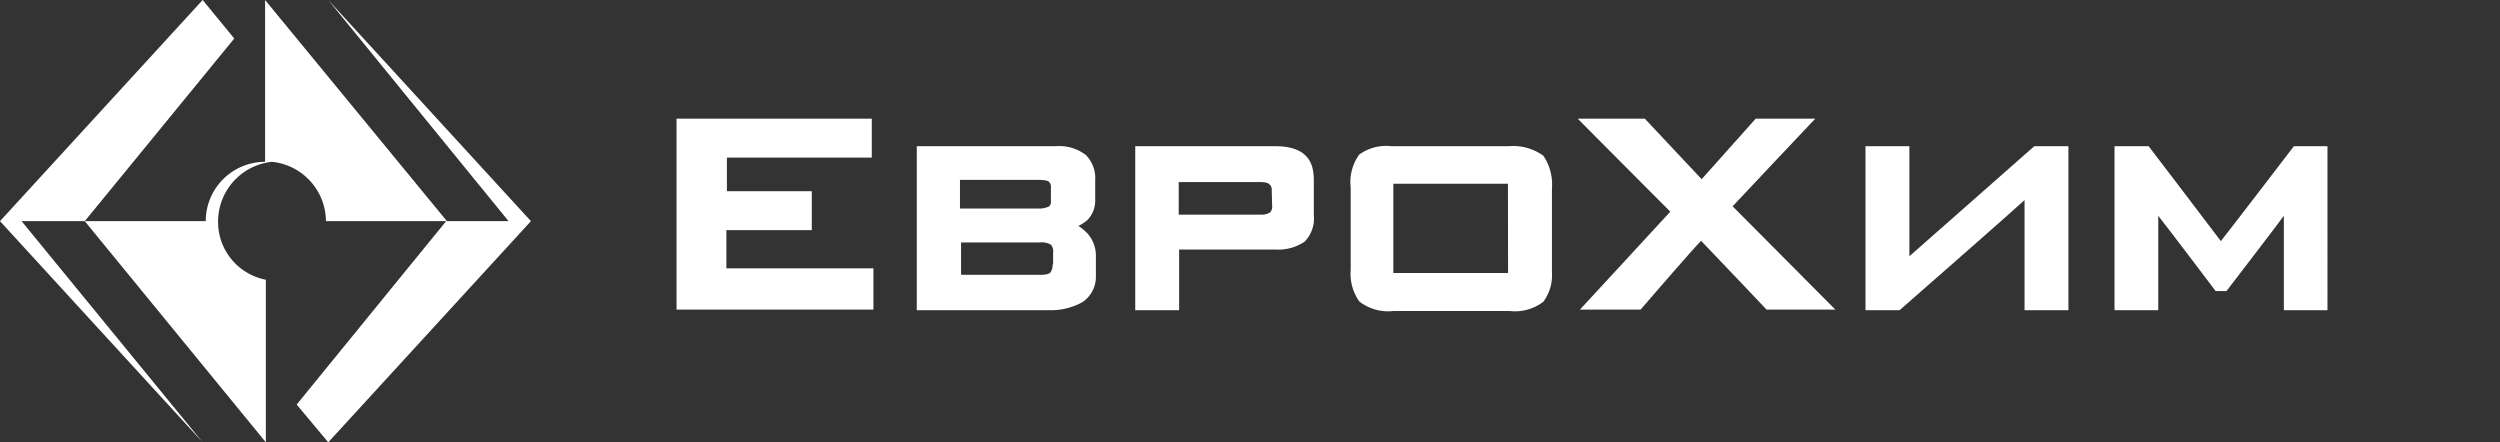
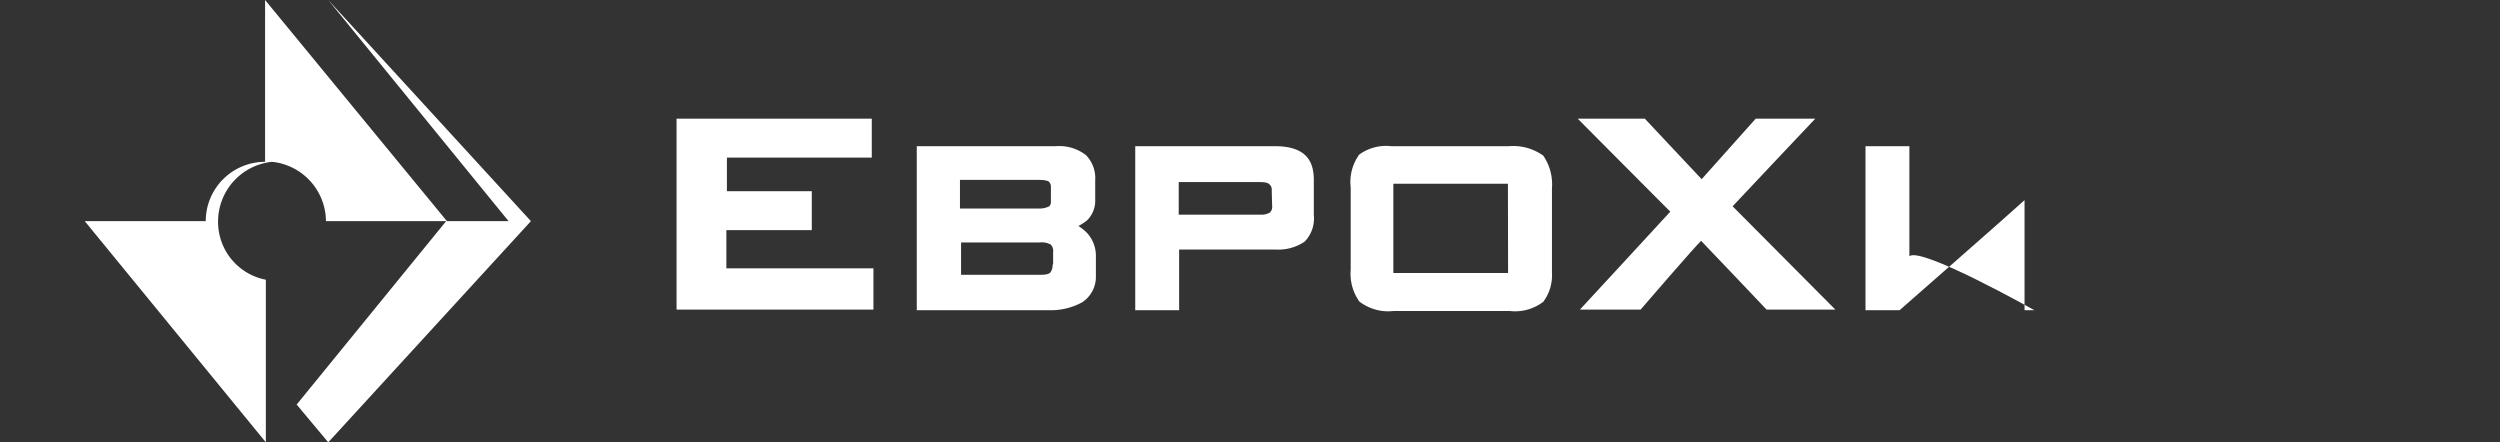
<svg xmlns="http://www.w3.org/2000/svg" id="b86c63a6-9cdd-490c-a44d-222cbafbdda7" data-name="logo-ru-white" width="260" height="46" viewBox="0 0 260 46">
  <rect x="0" y="0" width="260" height="46" fill="#333333" stroke="none" />
  <title>logo-ru-white</title>
  <g id="b684aaba-7e4e-469e-b9e9-fafb0993cc51" data-name="logo">
    <path id="adc6995a-16ef-4fd7-bcc6-582281ea0e77" data-name="logo" d="M52.892,23H46.481L27.568,0V16.829A6.173,6.173,0,0,0,21.397,23H8.815L27.648,46V29.091A6.124,6.124,0,0,1,22.679,23a6.248,6.248,0,0,1,5.61-6.171A6.248,6.248,0,0,1,33.899,23H46.401l-15.547,19.073L34.139,46,55.216,23,34.139,0Z" style="fill:#fff" />
-     <polygon points="21.077 0 0 23 21.077 46 2.244 23 8.815 23 24.362 4.007 21.077 0" style="fill:#fff" />
  </g>
  <g id="b538596a-fcb2-49a4-86de-17fe5ce0ba19" data-name="type">
-     <path d="M238.567,15.203s-7.025,9.171-7.598,9.872c-.558-.758-7.512-9.872-7.512-9.872H219.909V32.258H224.459V22.443c1.13,1.431,5.966,7.826,5.966,7.826h1.13s4.893-6.367,5.966-7.826v9.815h4.536V15.203Z" style="fill:#fff" />
-     <path d="M198.576,26.649V15.203h-4.564V32.258H197.56s11.818-10.345,12.992-11.446V32.258h4.564V15.203h-3.548S199.749,25.605,198.576,26.649Z" style="fill:#fff" />
+     <path d="M198.576,26.649V15.203h-4.564V32.258H197.56s11.818-10.345,12.992-11.446V32.258h4.564h-3.548S199.749,25.605,198.576,26.649Z" style="fill:#fff" />
    <path d="M188.789,12.341h-6.195l-5.623,6.295-5.909-6.295h-6.982s9.114,9.171,9.629,9.672c-.458.515-9.4,10.187-9.4,10.187h6.31s5.723-6.639,6.295-7.154c.558.558,6.811,7.154,6.811,7.154h7.154l-10.688-10.745C180.534,21.069,188.789,12.341,188.789,12.341Z" style="fill:#fff" />
    <path d="M160.502,16.19a5.366,5.366,0,0,0-3.563-.987H144.678a4.765,4.765,0,0,0-3.319.873,4.879,4.879,0,0,0-.887,3.42v8.585a4.965,4.965,0,0,0,.901,3.277,4.908,4.908,0,0,0,3.548.987h12.09a4.836,4.836,0,0,0,3.491-.959,4.622,4.622,0,0,0,.901-3.048V19.581A5.265,5.265,0,0,0,160.502,16.19ZM156.84,28.395H144.907V19.109H156.825Z" style="fill:#fff" />
    <path d="M132.588,15.203H118.065V32.258h4.564V25.948h10.016a4.85,4.85,0,0,0,3.033-.816,3.448,3.448,0,0,0,.959-2.776v-3.591C136.637,17.135,136.179,15.203,132.588,15.203Zm-.286,6.195a.816.816,0,0,1-.229.701,1.717,1.717,0,0,1-.901.229h-8.585v-3.391h8.327c.386,0,.901,0,1.116.243a.715.715,0,0,1,.229.63Z" style="fill:#fff" />
    <path d="M112.156,23.502a5.15,5.15,0,0,0,.901-.587,2.862,2.862,0,0,0,.844-2.16V18.766a3.434,3.434,0,0,0-.959-2.633,4.564,4.564,0,0,0-3.148-.93H95.344V32.258h13.65a6.811,6.811,0,0,0,3.548-.816,3.162,3.162,0,0,0,1.431-2.747v-2.046a3.491,3.491,0,0,0-.959-2.461A5.523,5.523,0,0,0,112.156,23.502ZM99.894,18.709h8.098c.901,0,1.073.172,1.073.172a.701.701,0,0,1,.229.587v1.459a.658.658,0,0,1-.172.529,2.318,2.318,0,0,1-1.188.229h-8.098V18.709Zm9.572,8.814a1.23,1.23,0,0,1-.229.816c-.114.129-.401.243-1.073.243H99.951V25.219h8.156a1.903,1.903,0,0,1,1.188.229,1.03,1.03,0,0,1,.229.83v1.216Z" style="fill:#fff" />
    <path d="M75.599,23.931h8.828V19.882h-8.828V16.391H90.665V12.341h-20.303V32.201H90.837V27.909H75.542V23.931Z" style="fill:#fff" />
  </g>
</svg>